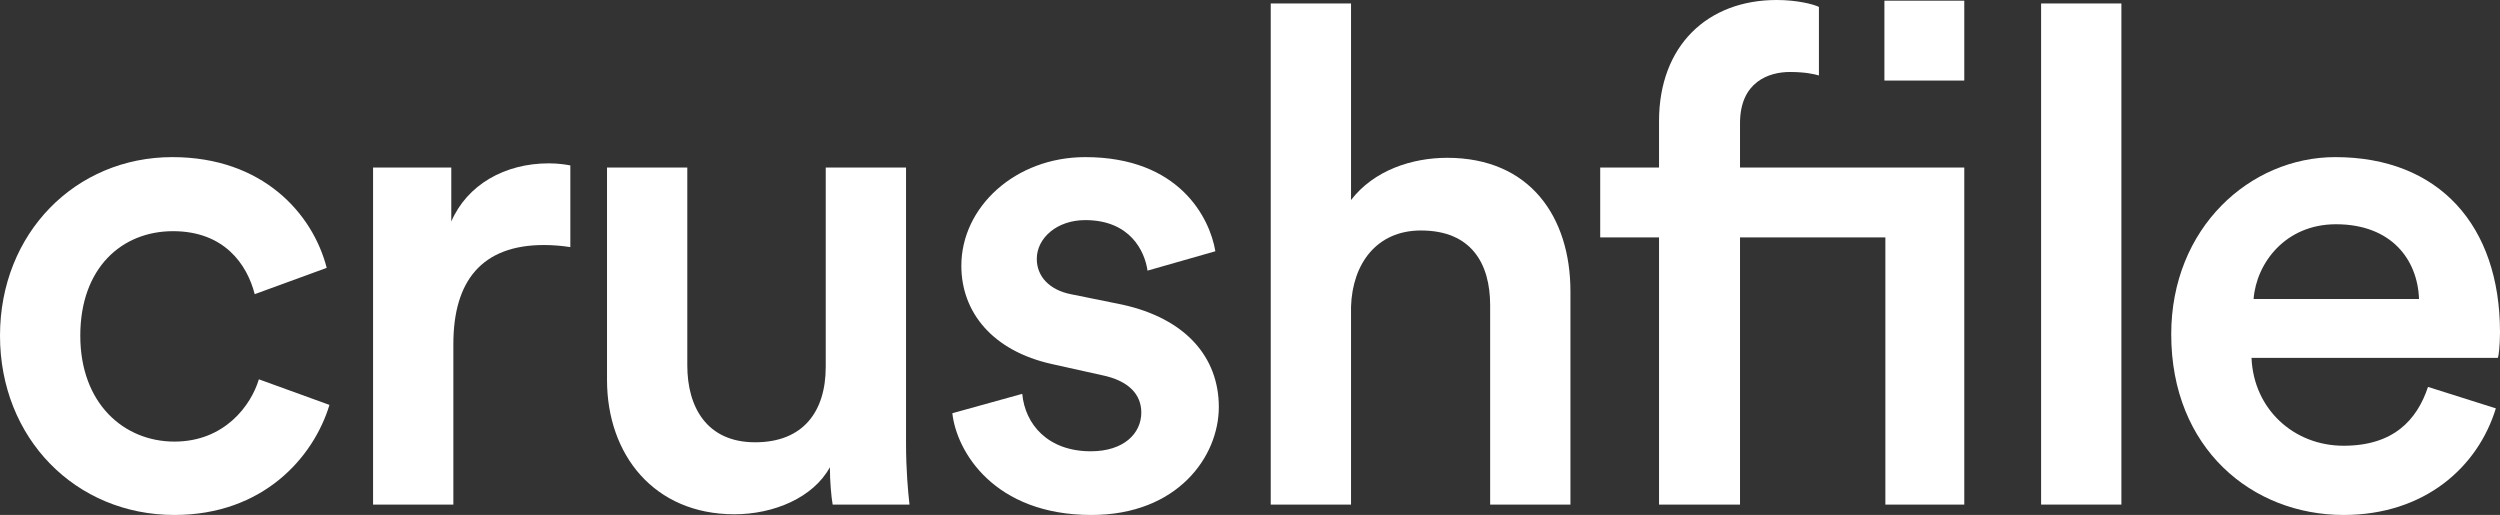
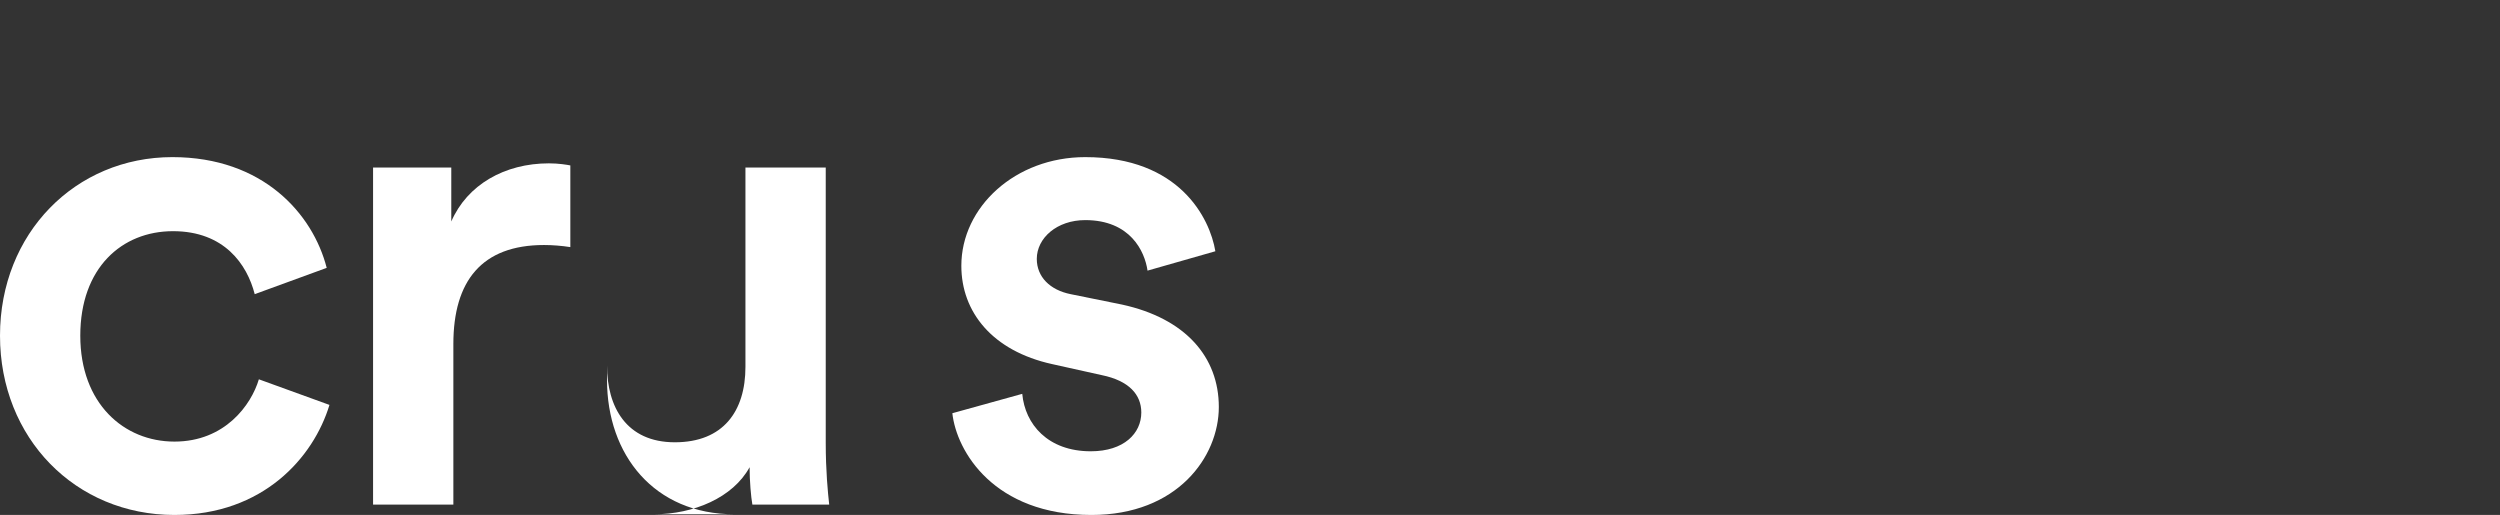
<svg xmlns="http://www.w3.org/2000/svg" id="Layer_2" data-name="Layer 2" viewBox="0 0 469.55 96.72">
  <rect x="0" y="0" width="469.55" height="96.72" fill="#333333" stroke="none" />
  <defs>
    <style>
      .cls-1 {
        fill: #fff;
      }
    </style>
  </defs>
  <g id="Layer_1-2" data-name="Layer 1">
    <g>
      <g>
        <path class="cls-1" d="M15.08,63.05c0,12.74,8.19,19.89,17.68,19.89s14.43-6.89,15.86-11.7l13.26,4.81c-2.99,9.88-12.48,20.67-29.12,20.67C14.17,96.72,0,82.29,0,63.05S14.17,29.51,32.37,29.51c17.03,0,26.39,10.66,28.99,20.8l-13.52,4.94c-1.43-5.59-5.72-11.83-15.34-11.83s-17.42,6.89-17.42,19.63Z" />
        <path class="cls-1" d="M107.12,46.41c-1.69-.26-3.38-.39-4.94-.39-11.7,0-17.03,6.76-17.03,18.59v30.16h-15.08V31.46h14.69v10.14c2.99-6.89,10.01-10.92,18.33-10.92,1.82,0,3.38.26,4.03.39v15.34Z" />
-         <path class="cls-1" d="M137.93,96.59c-15.08,0-23.92-11.18-23.92-25.22V31.46h15.08v37.18c0,7.8,3.64,14.43,12.74,14.43s13.26-5.85,13.26-14.17V31.46h15.08v51.74c0,5.2.39,9.23.65,11.57h-14.43c-.26-1.43-.52-4.42-.52-7.02-3.12,5.72-10.53,8.84-17.94,8.84Z" />
+         <path class="cls-1" d="M137.93,96.59c-15.08,0-23.92-11.18-23.92-25.22V31.46v37.18c0,7.8,3.64,14.43,12.74,14.43s13.26-5.85,13.26-14.17V31.46h15.08v51.74c0,5.2.39,9.23.65,11.57h-14.43c-.26-1.43-.52-4.42-.52-7.02-3.12,5.72-10.53,8.84-17.94,8.84Z" />
        <path class="cls-1" d="M192,73.97c.52,5.72,4.81,10.79,12.87,10.79,6.24,0,9.49-3.38,9.49-7.28,0-3.38-2.34-5.98-7.41-7.02l-9.36-2.08c-11.18-2.47-17.03-9.75-17.03-18.46,0-11.05,10.14-20.41,23.27-20.41,17.68,0,23.4,11.44,24.44,17.68l-12.74,3.64c-.52-3.64-3.25-9.49-11.7-9.49-5.33,0-9.1,3.38-9.1,7.28,0,3.38,2.47,5.85,6.37,6.63l9.62,1.95c11.96,2.6,18.2,9.88,18.2,19.24s-7.8,20.28-23.92,20.28c-18.33,0-25.35-11.96-26.13-19.11l13.13-3.64Z" />
-         <path class="cls-1" d="M253.75,94.77h-15.08V.65h15.08v36.92c4.29-5.59,11.44-7.93,18.07-7.93,15.6,0,23.14,11.18,23.14,25.09v40.04h-15.08v-37.44c0-7.8-3.51-14.04-13-14.04-8.32,0-12.87,6.24-13.13,14.3v37.18Z" />
-         <path class="cls-1" d="M341.63,1.3v12.87c-.91-.26-2.6-.65-5.46-.65-3.9,0-9.36,1.82-9.36,9.62v8.32h42.12v63.31h-14.82v-50.18h-27.3v50.18h-15.21v-50.18h-11.05v-13.13h11.05v-8.71c0-14.17,9.1-22.75,22.1-22.75,3.77,0,6.89.78,7.93,1.3Z" />
-         <path class="cls-1" d="M383.36,94.77V.65h15.08v94.12h-15.08Z" />
-         <path class="cls-1" d="M468.77,76.7c-3.38,11.05-13.39,20.02-28.6,20.02-17.16,0-32.37-12.48-32.37-33.93,0-20.02,14.82-33.28,30.81-33.28,19.5,0,30.94,12.87,30.94,32.89,0,2.47-.26,4.55-.39,4.81h-46.28c.39,9.62,7.93,16.51,17.29,16.51s13.78-4.81,15.86-11.05l12.74,4.03ZM454.34,56.16c-.26-7.41-5.2-14.04-15.6-14.04-9.49,0-14.95,7.28-15.47,14.04h31.07Z" />
      </g>
-       <rect class="cls-1" x="353.93" y=".13" width="15" height="15" />
    </g>
  </g>
</svg>